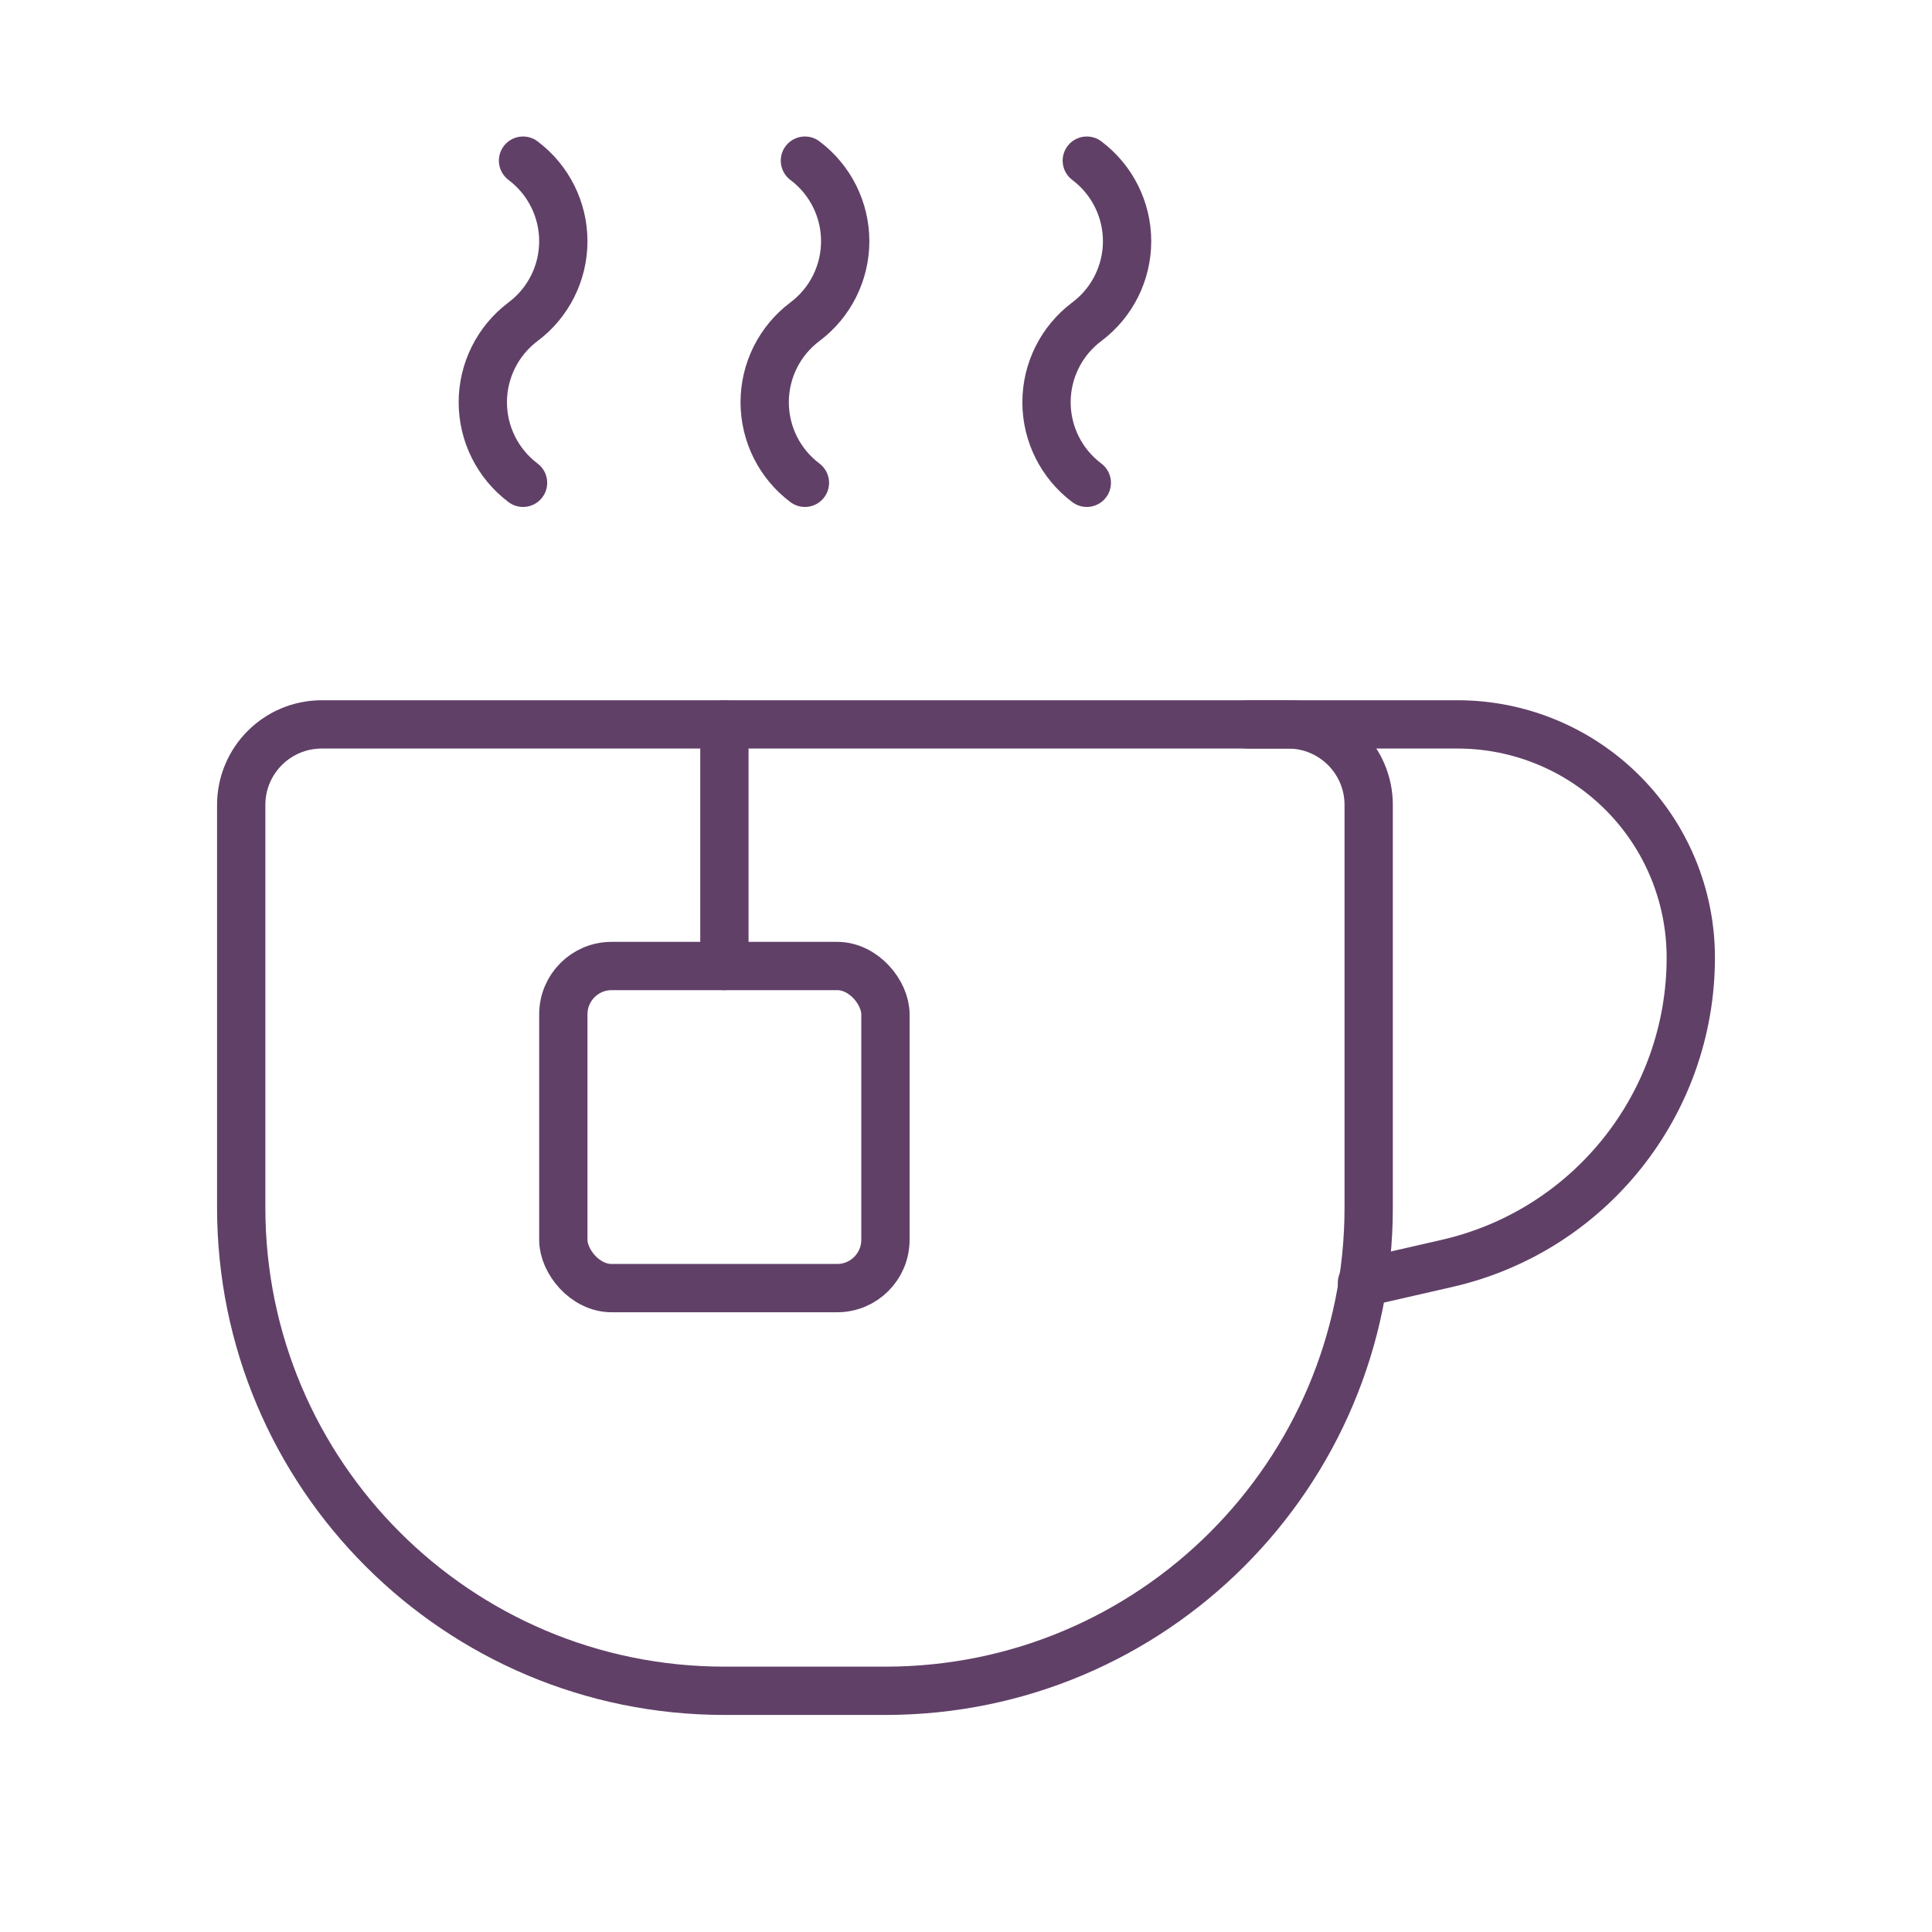
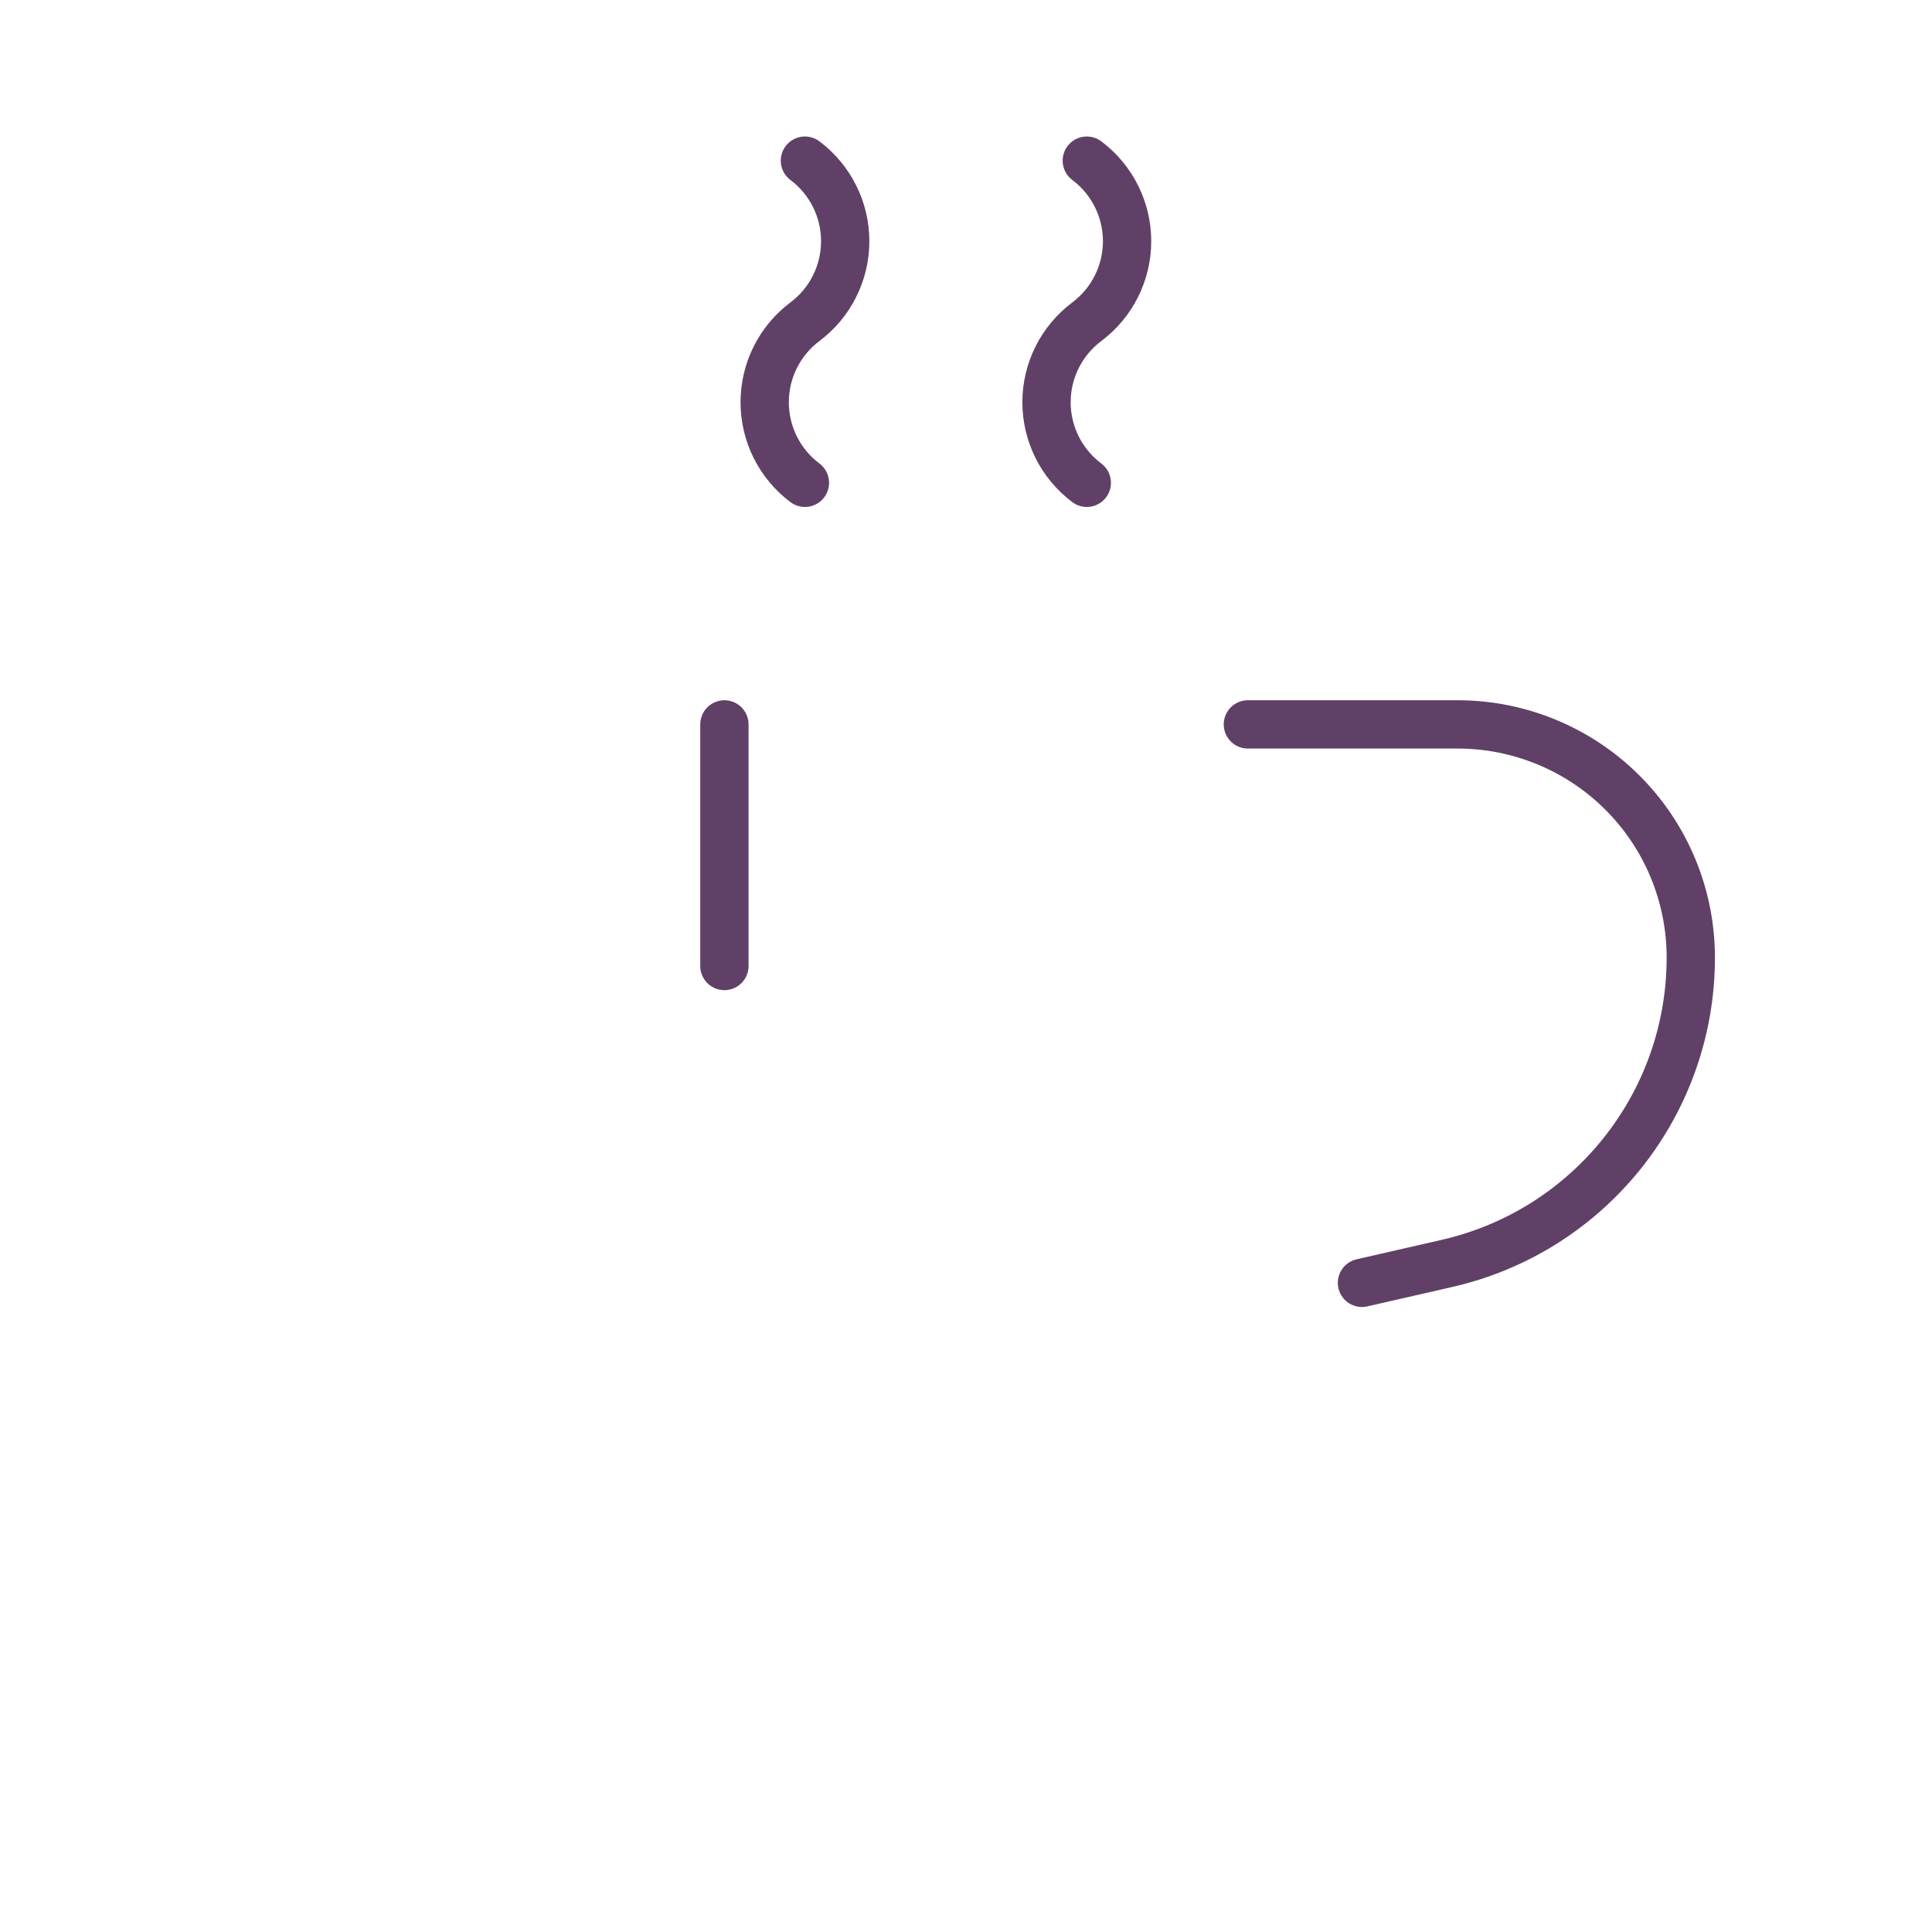
<svg xmlns="http://www.w3.org/2000/svg" width="40" height="40" viewBox="0 0 40 40" fill="none">
  <path d="M28.198 26.56L29.96 26.157C32.913 25.481 35.006 22.854 35.006 19.826V19.826C35.006 18.545 34.498 17.317 33.592 16.412C32.687 15.507 31.459 14.998 30.179 14.998H25.836" stroke="#614068" stroke-linecap="round" stroke-linejoin="round" />
-   <path fill-rule="evenodd" clip-rule="evenodd" d="M6.661 14.998H26.669C27.59 14.998 28.337 15.744 28.337 16.665V25.002C28.337 30.527 23.858 35.006 18.333 35.006H14.998C9.473 35.006 4.994 30.527 4.994 25.002V16.665C4.994 15.744 5.74 14.998 6.661 14.998Z" stroke="#614068" stroke-linecap="round" stroke-linejoin="round" />
  <path d="M22.501 9.996C21.976 9.602 21.667 8.984 21.667 8.328C21.667 7.672 21.976 7.055 22.501 6.661C23.026 6.268 23.335 5.65 23.335 4.994C23.335 4.338 23.026 3.72 22.501 3.326" stroke="#614068" stroke-linecap="round" stroke-linejoin="round" />
  <path d="M16.665 9.996C16.14 9.602 15.832 8.984 15.832 8.328C15.832 7.672 16.14 7.055 16.665 6.661C17.19 6.268 17.499 5.65 17.499 4.994C17.499 4.338 17.19 3.72 16.665 3.326" stroke="#614068" stroke-linecap="round" stroke-linejoin="round" />
-   <path d="M10.829 9.996C10.305 9.602 9.996 8.984 9.996 8.328C9.996 7.672 10.305 7.055 10.829 6.661C11.354 6.268 11.663 5.65 11.663 4.994C11.663 4.338 11.354 3.72 10.829 3.326" stroke="#614068" stroke-linecap="round" stroke-linejoin="round" />
  <path d="M14.998 14.998V20" stroke="#614068" stroke-linecap="round" stroke-linejoin="round" />
-   <rect x="11.663" y="20" width="6.669" height="6.669" rx="1" stroke="#614068" stroke-linecap="round" stroke-linejoin="round" />
</svg>